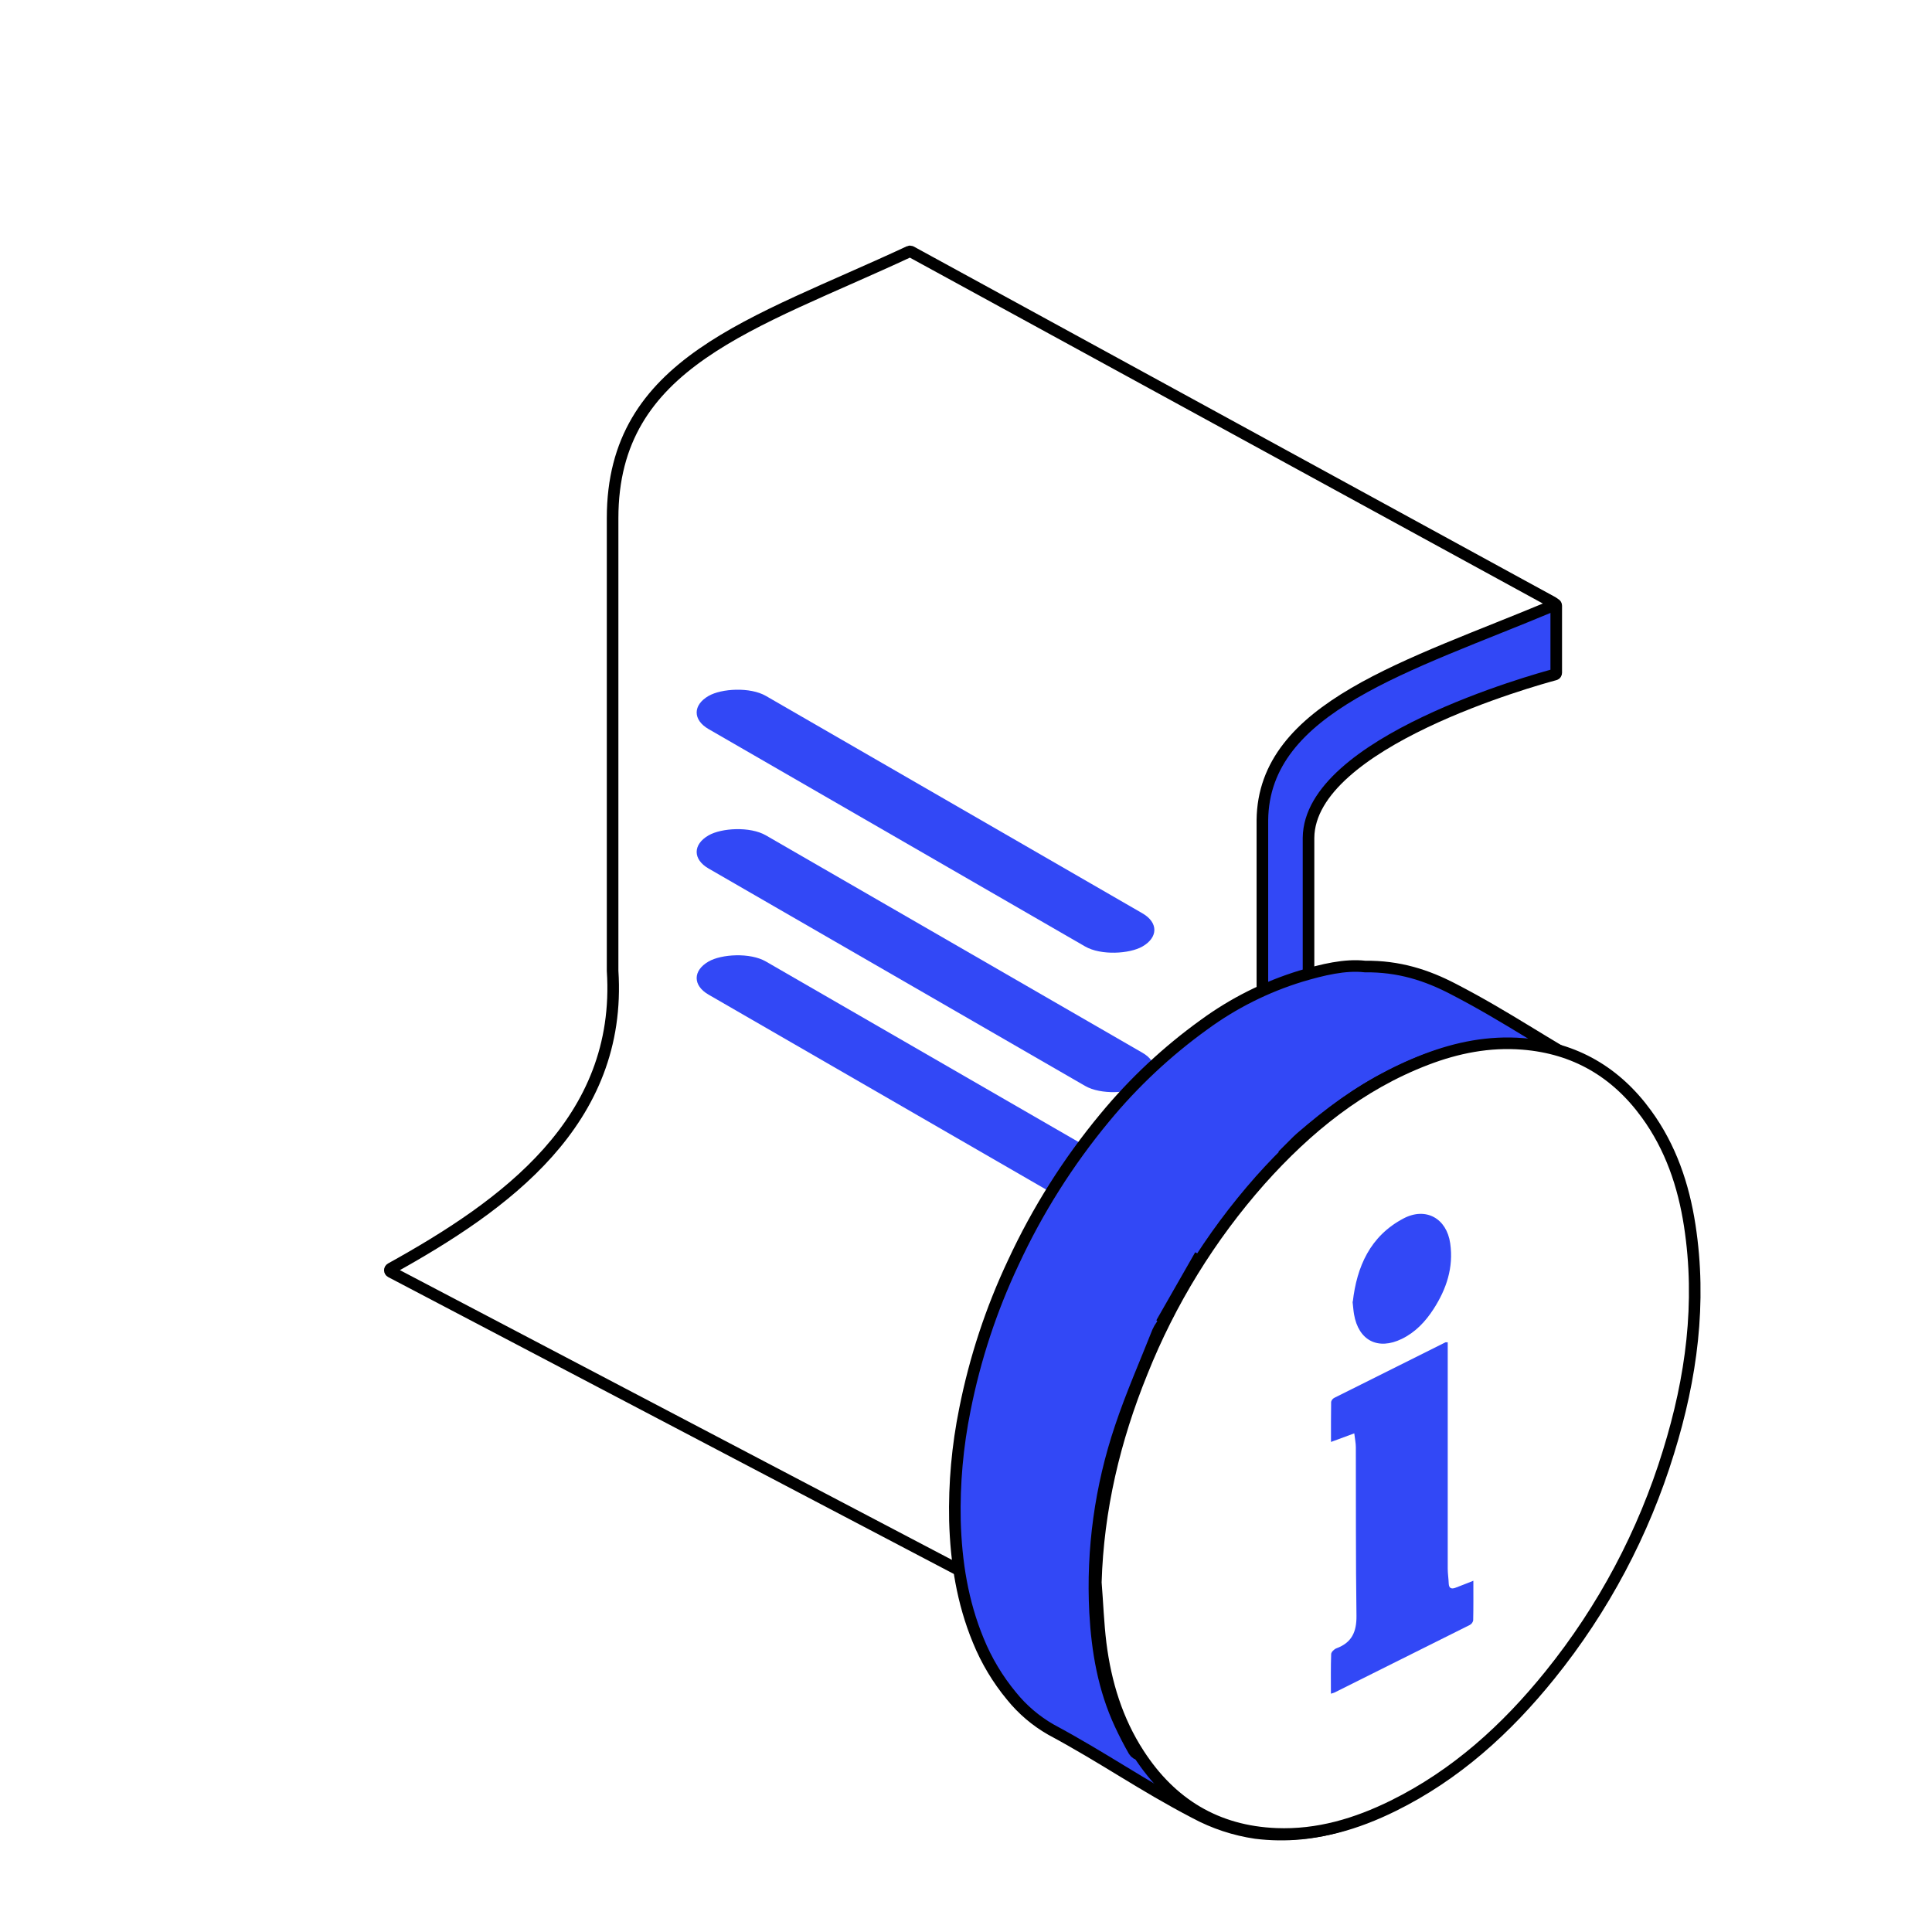
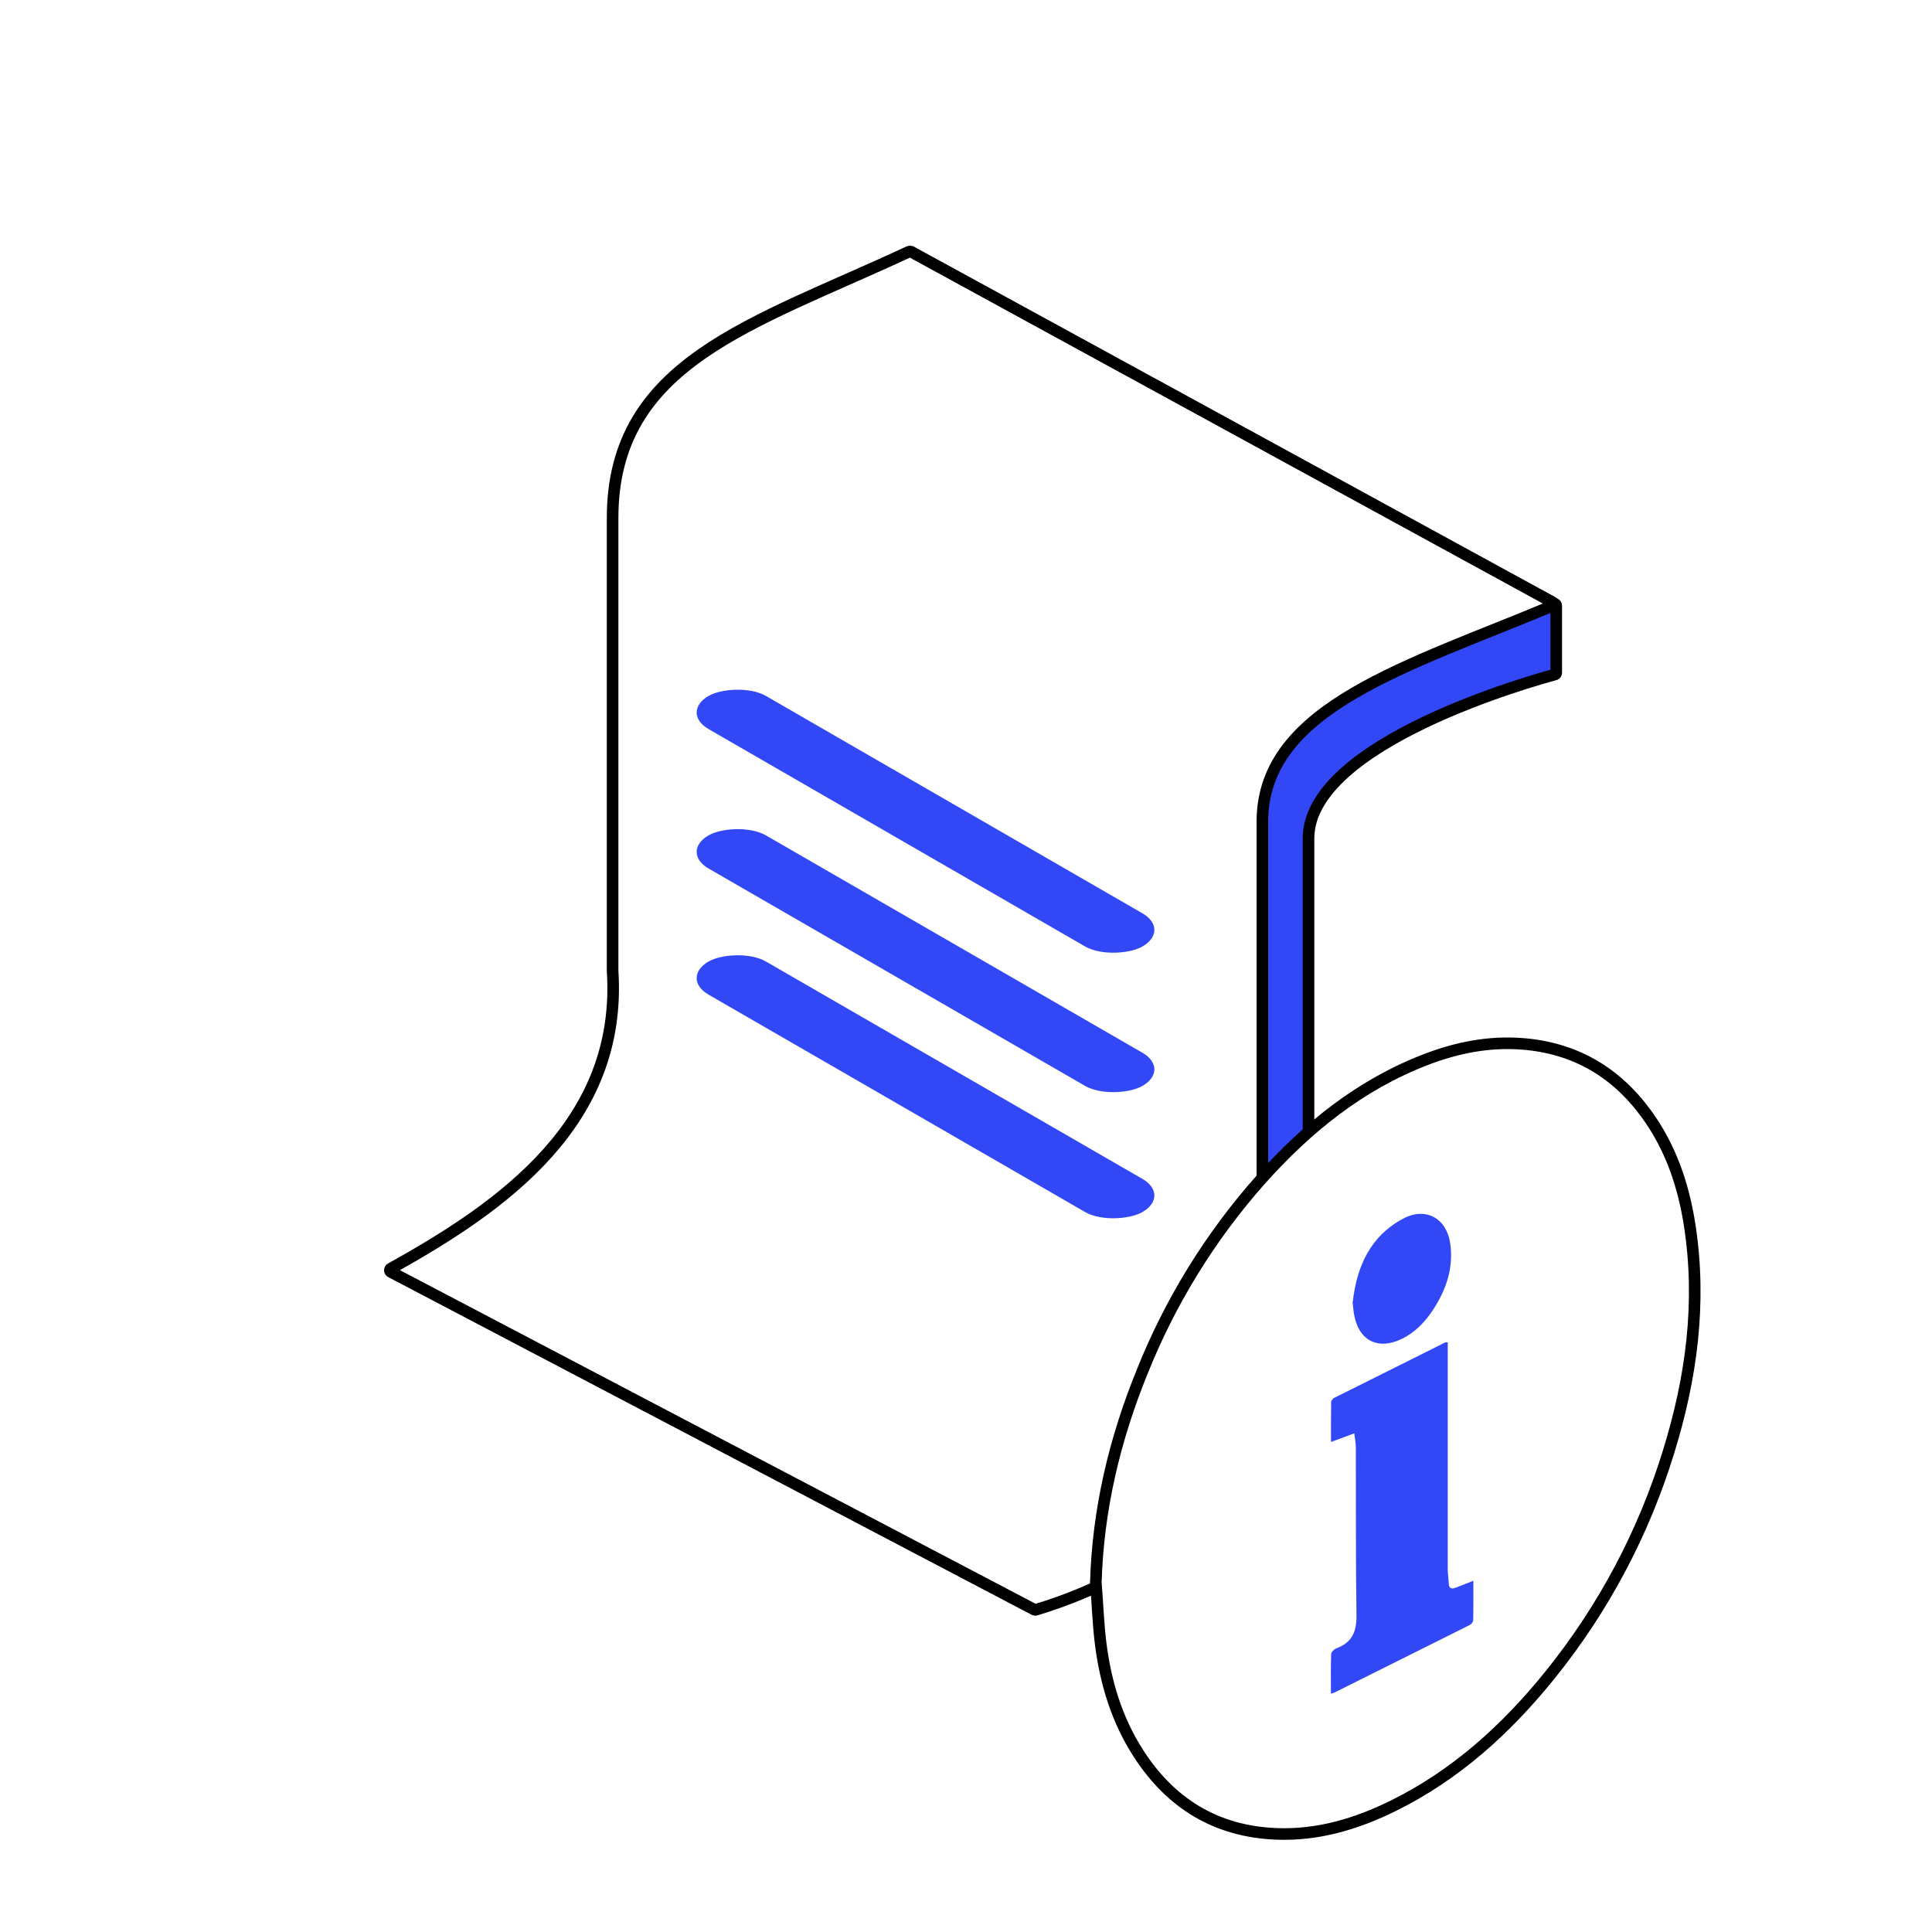
<svg xmlns="http://www.w3.org/2000/svg" width="100" height="100" viewBox="0 0 100 100" fill="none">
  <rect width="100" height="100" fill="white" />
-   <path d="M67.729 72.508V43.364C67.777 38.412 79.49 35.179 80.484 34.914C80.528 34.902 80.551 34.864 80.551 34.819V31.351C80.551 31.314 80.531 31.28 80.498 31.263L48.397 14.009C48.369 13.994 48.335 13.993 48.307 14.007C40.214 17.78 34.049 19.636 34.049 27.724V51.152C34.049 51.154 34.049 51.154 34.05 51.156C34.56 58.964 30.802 60.481 24.96 63.687C24.89 63.725 24.89 63.827 24.96 63.864L58.313 81.346C58.336 81.358 58.363 81.36 58.388 81.353C64.981 79.381 67.65 77.751 67.729 72.508Z" fill="#3248F6" stroke="black" stroke-width="0.6" />
+   <path d="M67.729 72.508V43.364C67.777 38.412 79.49 35.179 80.484 34.914C80.528 34.902 80.551 34.864 80.551 34.819V31.351C80.551 31.314 80.531 31.28 80.498 31.263L48.397 14.009C48.369 13.994 48.335 13.993 48.307 14.007C40.214 17.78 34.049 19.636 34.049 27.724V51.152C34.049 51.154 34.049 51.154 34.05 51.156C34.56 58.964 30.802 60.481 24.96 63.687C24.89 63.725 24.89 63.827 24.96 63.864L58.313 81.346C58.336 81.358 58.363 81.36 58.388 81.353Z" fill="#3248F6" stroke="black" stroke-width="0.6" />
  <path d="M65.341 42.455C65.398 36.588 72.927 34.475 80.36 31.356C80.437 31.324 80.442 31.216 80.369 31.176L47.151 13.024C47.123 13.009 47.089 13.008 47.06 13.021C38.974 16.794 31.708 18.73 31.708 26.817V50.242C31.708 50.244 31.708 50.243 31.708 50.246C32.217 58.055 26.108 62.401 20.229 65.66C20.16 65.699 20.161 65.799 20.232 65.836L53.538 83.316C53.561 83.328 53.588 83.33 53.613 83.323C60.207 81.34 65.263 76.838 65.341 71.595V42.455Z" fill="white" stroke="black" stroke-width="0.6" />
  <rect width="25.935" height="3.429" rx="1.714" transform="matrix(-0.866 -0.5 -0.866 0.5 60.619 48.132)" fill="#3248F6" />
  <rect width="25.935" height="3.429" rx="1.714" transform="matrix(-0.866 -0.5 -0.866 0.5 60.619 55.349)" fill="#3248F6" />
  <rect width="25.935" height="3.429" rx="1.714" transform="matrix(-0.866 -0.5 -0.866 0.5 60.619 61.878)" fill="#3248F6" />
-   <path d="M70.652 50.027C72.405 50.007 73.846 50.472 75.236 51.198C78.07 52.666 79.993 54.057 82.797 55.579C83.548 55.987 84.165 56.704 84.737 57.37C85.651 58.437 86.26 59.704 86.68 61.036C87.121 62.448 87.388 63.908 87.473 65.385C87.598 67.801 87.394 70.223 86.867 72.585C86.416 74.643 85.766 76.653 84.925 78.584C83.636 81.599 81.932 84.419 79.861 86.961C78.347 88.834 76.59 90.496 74.636 91.904C73.097 93.02 71.387 93.879 69.572 94.446C68.099 94.921 66.539 95.068 65.003 94.877C63.903 94.716 62.84 94.365 61.861 93.839C59.064 92.381 57.171 91.013 54.393 89.522C53.612 89.075 52.921 88.486 52.355 87.785C51.639 86.921 51.059 85.952 50.636 84.913C49.812 82.919 49.487 80.844 49.427 78.713C49.386 76.778 49.559 74.845 49.944 72.948C50.464 70.324 51.304 67.773 52.446 65.354C53.696 62.656 55.29 60.131 57.188 57.843C58.688 56.026 60.415 54.41 62.327 53.033C63.842 51.924 65.532 51.077 67.327 50.527C68.451 50.193 69.617 49.909 70.652 50.027ZM73.024 68.761C73.362 68.928 73.72 69.12 74.091 69.287C74.205 69.325 74.302 69.4 74.367 69.501C74.432 69.602 74.46 69.722 74.447 69.841C74.432 72.715 74.439 75.591 74.447 78.464V78.839C74.485 78.83 74.52 78.812 74.551 78.788C74.582 78.764 74.608 78.734 74.627 78.7C75.357 77.249 76.148 75.826 76.802 74.341C78.147 71.32 78.974 68.095 79.249 64.799C79.432 62.561 79.36 60.346 78.834 58.149C78.523 56.818 78.014 55.542 77.323 54.362C77.278 54.261 77.196 54.181 77.094 54.14C76.991 54.098 76.876 54.097 76.773 54.137C76.451 54.219 76.125 54.285 75.795 54.333C74.41 54.533 73.138 55.086 71.909 55.704C70.242 56.541 68.749 57.66 67.337 58.88C67.11 59.076 66.91 59.301 66.674 59.533C68.994 60.691 71.25 61.825 73.514 62.942C73.789 63.069 74.027 63.261 74.209 63.503C74.39 63.745 74.508 64.028 74.552 64.327C74.745 65.382 74.504 66.367 74.006 67.291C73.728 67.799 73.359 68.264 73.024 68.761ZM60.204 68.613L60.115 68.598C60.043 68.706 59.98 68.819 59.925 68.936C59.276 70.582 58.557 72.205 57.998 73.883C56.96 76.962 56.513 80.209 56.681 83.453C56.791 85.461 57.125 87.413 57.982 89.252C58.199 89.719 58.435 90.176 58.691 90.625C58.727 90.683 58.776 90.732 58.834 90.768C58.893 90.804 58.959 90.826 59.027 90.832C59.916 90.66 60.828 90.522 61.695 90.251C63.338 89.739 64.831 88.894 66.268 87.957C66.599 87.741 66.9 87.477 67.247 87.216C67.098 87.14 67.03 87.099 66.95 87.06C64.802 85.987 62.654 84.916 60.505 83.846C60.402 83.811 60.315 83.741 60.258 83.649C60.201 83.557 60.178 83.448 60.192 83.34C60.214 82.835 60.213 82.328 60.192 81.824C60.18 81.538 60.26 81.366 60.539 81.264C61.261 80.996 61.541 80.496 61.527 79.699C61.486 77.246 61.48 74.792 61.542 72.34C61.563 71.556 61.394 71.049 60.613 70.839C60.281 70.751 60.168 70.543 60.192 70.181C60.232 69.653 60.204 69.132 60.204 68.61V68.613ZM61.982 65.214C61.396 66.239 60.813 67.259 60.233 68.275L60.318 68.352L64.275 66.375L61.982 65.214Z" fill="#3248F6" stroke="black" stroke-width="0.6" />
  <path d="M59.113 71.016C57.694 74.508 56.832 78.121 56.72 81.909C56.806 82.966 56.841 84.029 56.97 85.072C57.228 87.11 57.816 89.05 58.946 90.788C60.615 93.363 62.965 94.798 66.06 94.921C68.209 95.007 70.207 94.408 72.113 93.468C75.36 91.866 77.973 89.493 80.226 86.699C82.989 83.276 85.072 79.356 86.363 75.151C87.549 71.324 88.076 67.437 87.461 63.435C87.14 61.35 86.476 59.388 85.223 57.667C83.643 55.493 81.519 54.246 78.816 54.031C77.079 53.893 75.425 54.221 73.819 54.836C70.396 56.146 67.64 58.386 65.231 61.086C62.635 64.019 60.565 67.378 59.113 71.016Z" fill="white" stroke="black" stroke-width="0.6" />
  <path d="M70.097 74.19C70.132 74.487 70.177 74.694 70.178 74.9C70.187 77.81 70.17 80.72 70.211 83.63C70.221 84.464 69.968 85.024 69.174 85.316C69.058 85.359 68.904 85.508 68.901 85.613C68.876 86.286 68.888 86.962 68.888 87.664C68.948 87.65 69.007 87.632 69.065 87.609C71.401 86.445 73.737 85.279 76.071 84.111C76.117 84.088 76.157 84.054 76.188 84.013C76.219 83.972 76.241 83.925 76.252 83.874C76.267 83.201 76.261 82.529 76.261 81.819C75.919 81.954 75.625 82.075 75.327 82.185C75.126 82.259 74.995 82.21 74.986 81.962C74.978 81.715 74.934 81.447 74.934 81.189C74.934 78.007 74.934 74.826 74.934 71.646V69.477C74.865 69.477 74.837 69.477 74.819 69.477C72.899 70.433 70.982 71.39 69.067 72.35C69.025 72.371 68.989 72.4 68.96 72.436C68.931 72.473 68.911 72.515 68.899 72.56C68.888 73.243 68.892 73.927 68.892 74.635L70.097 74.19ZM70.008 67.373C70.039 67.636 70.051 67.834 70.084 68.026C70.316 69.384 71.321 69.903 72.557 69.301C73.264 68.957 73.784 68.401 74.204 67.751C74.871 66.713 75.241 65.603 75.063 64.358C74.88 63.063 73.805 62.462 72.653 63.063C70.911 63.979 70.229 65.566 70.02 67.376L70.008 67.373Z" fill="#3248F6" />
</svg>